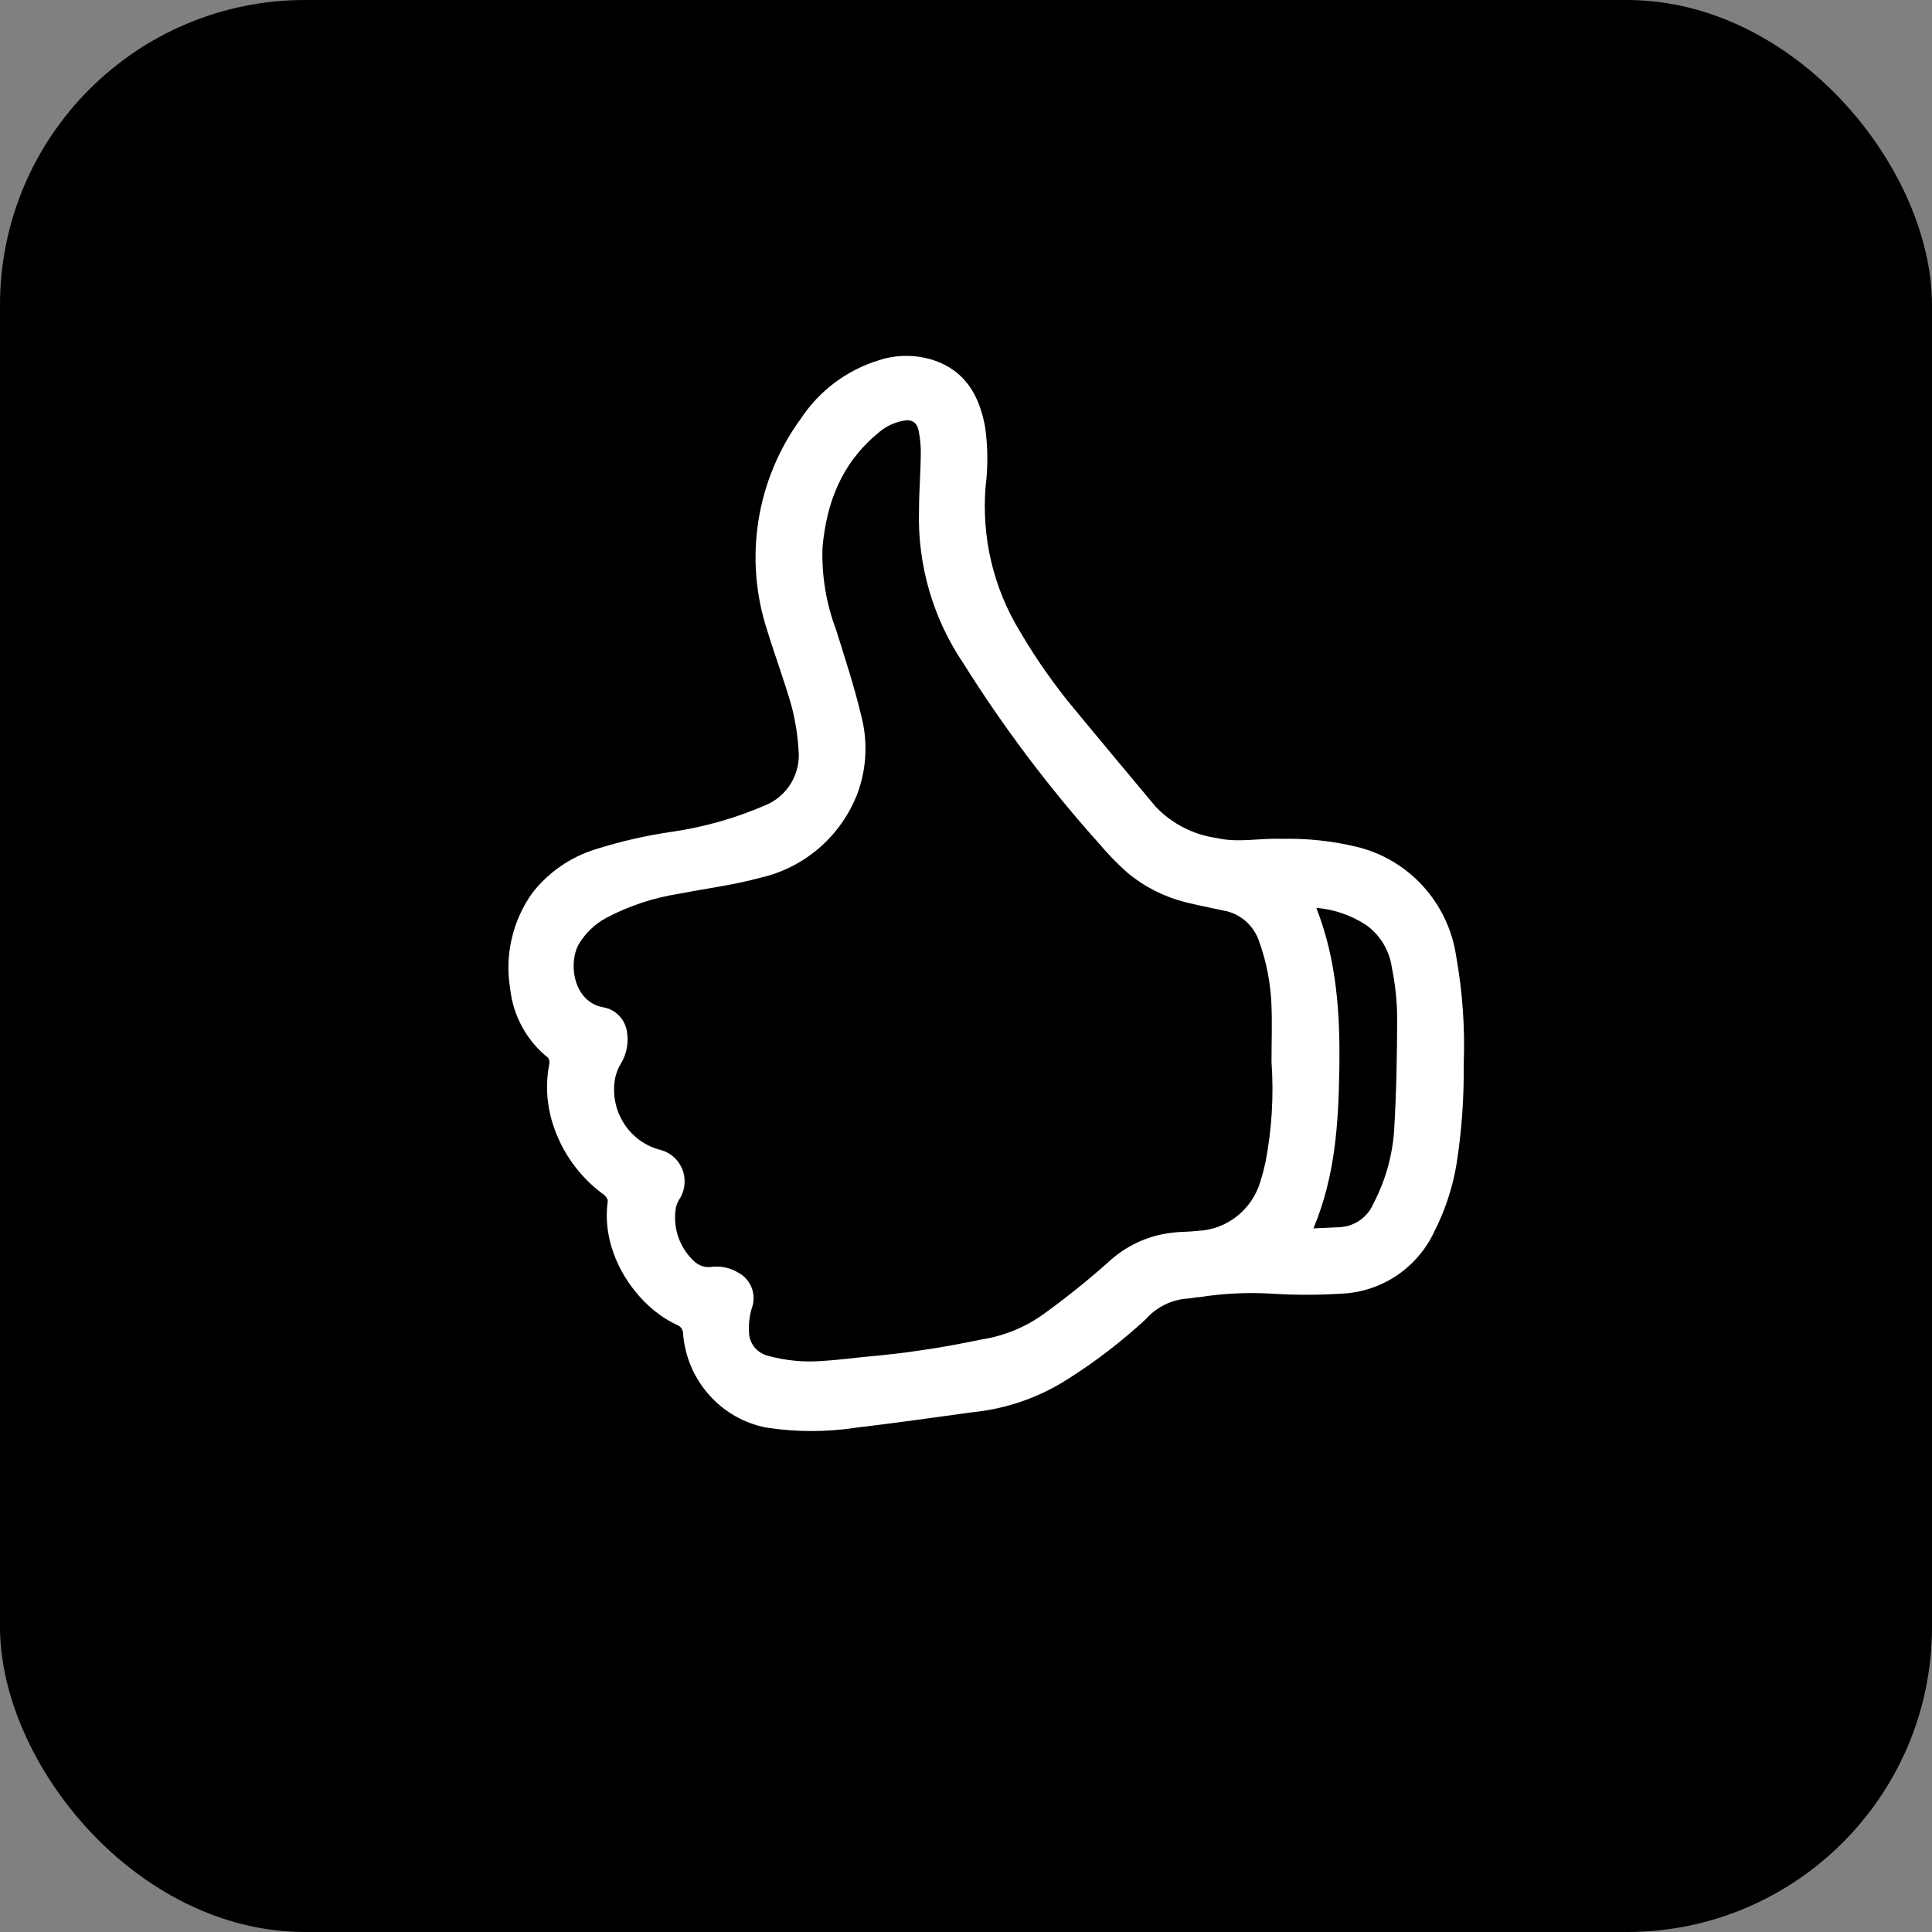
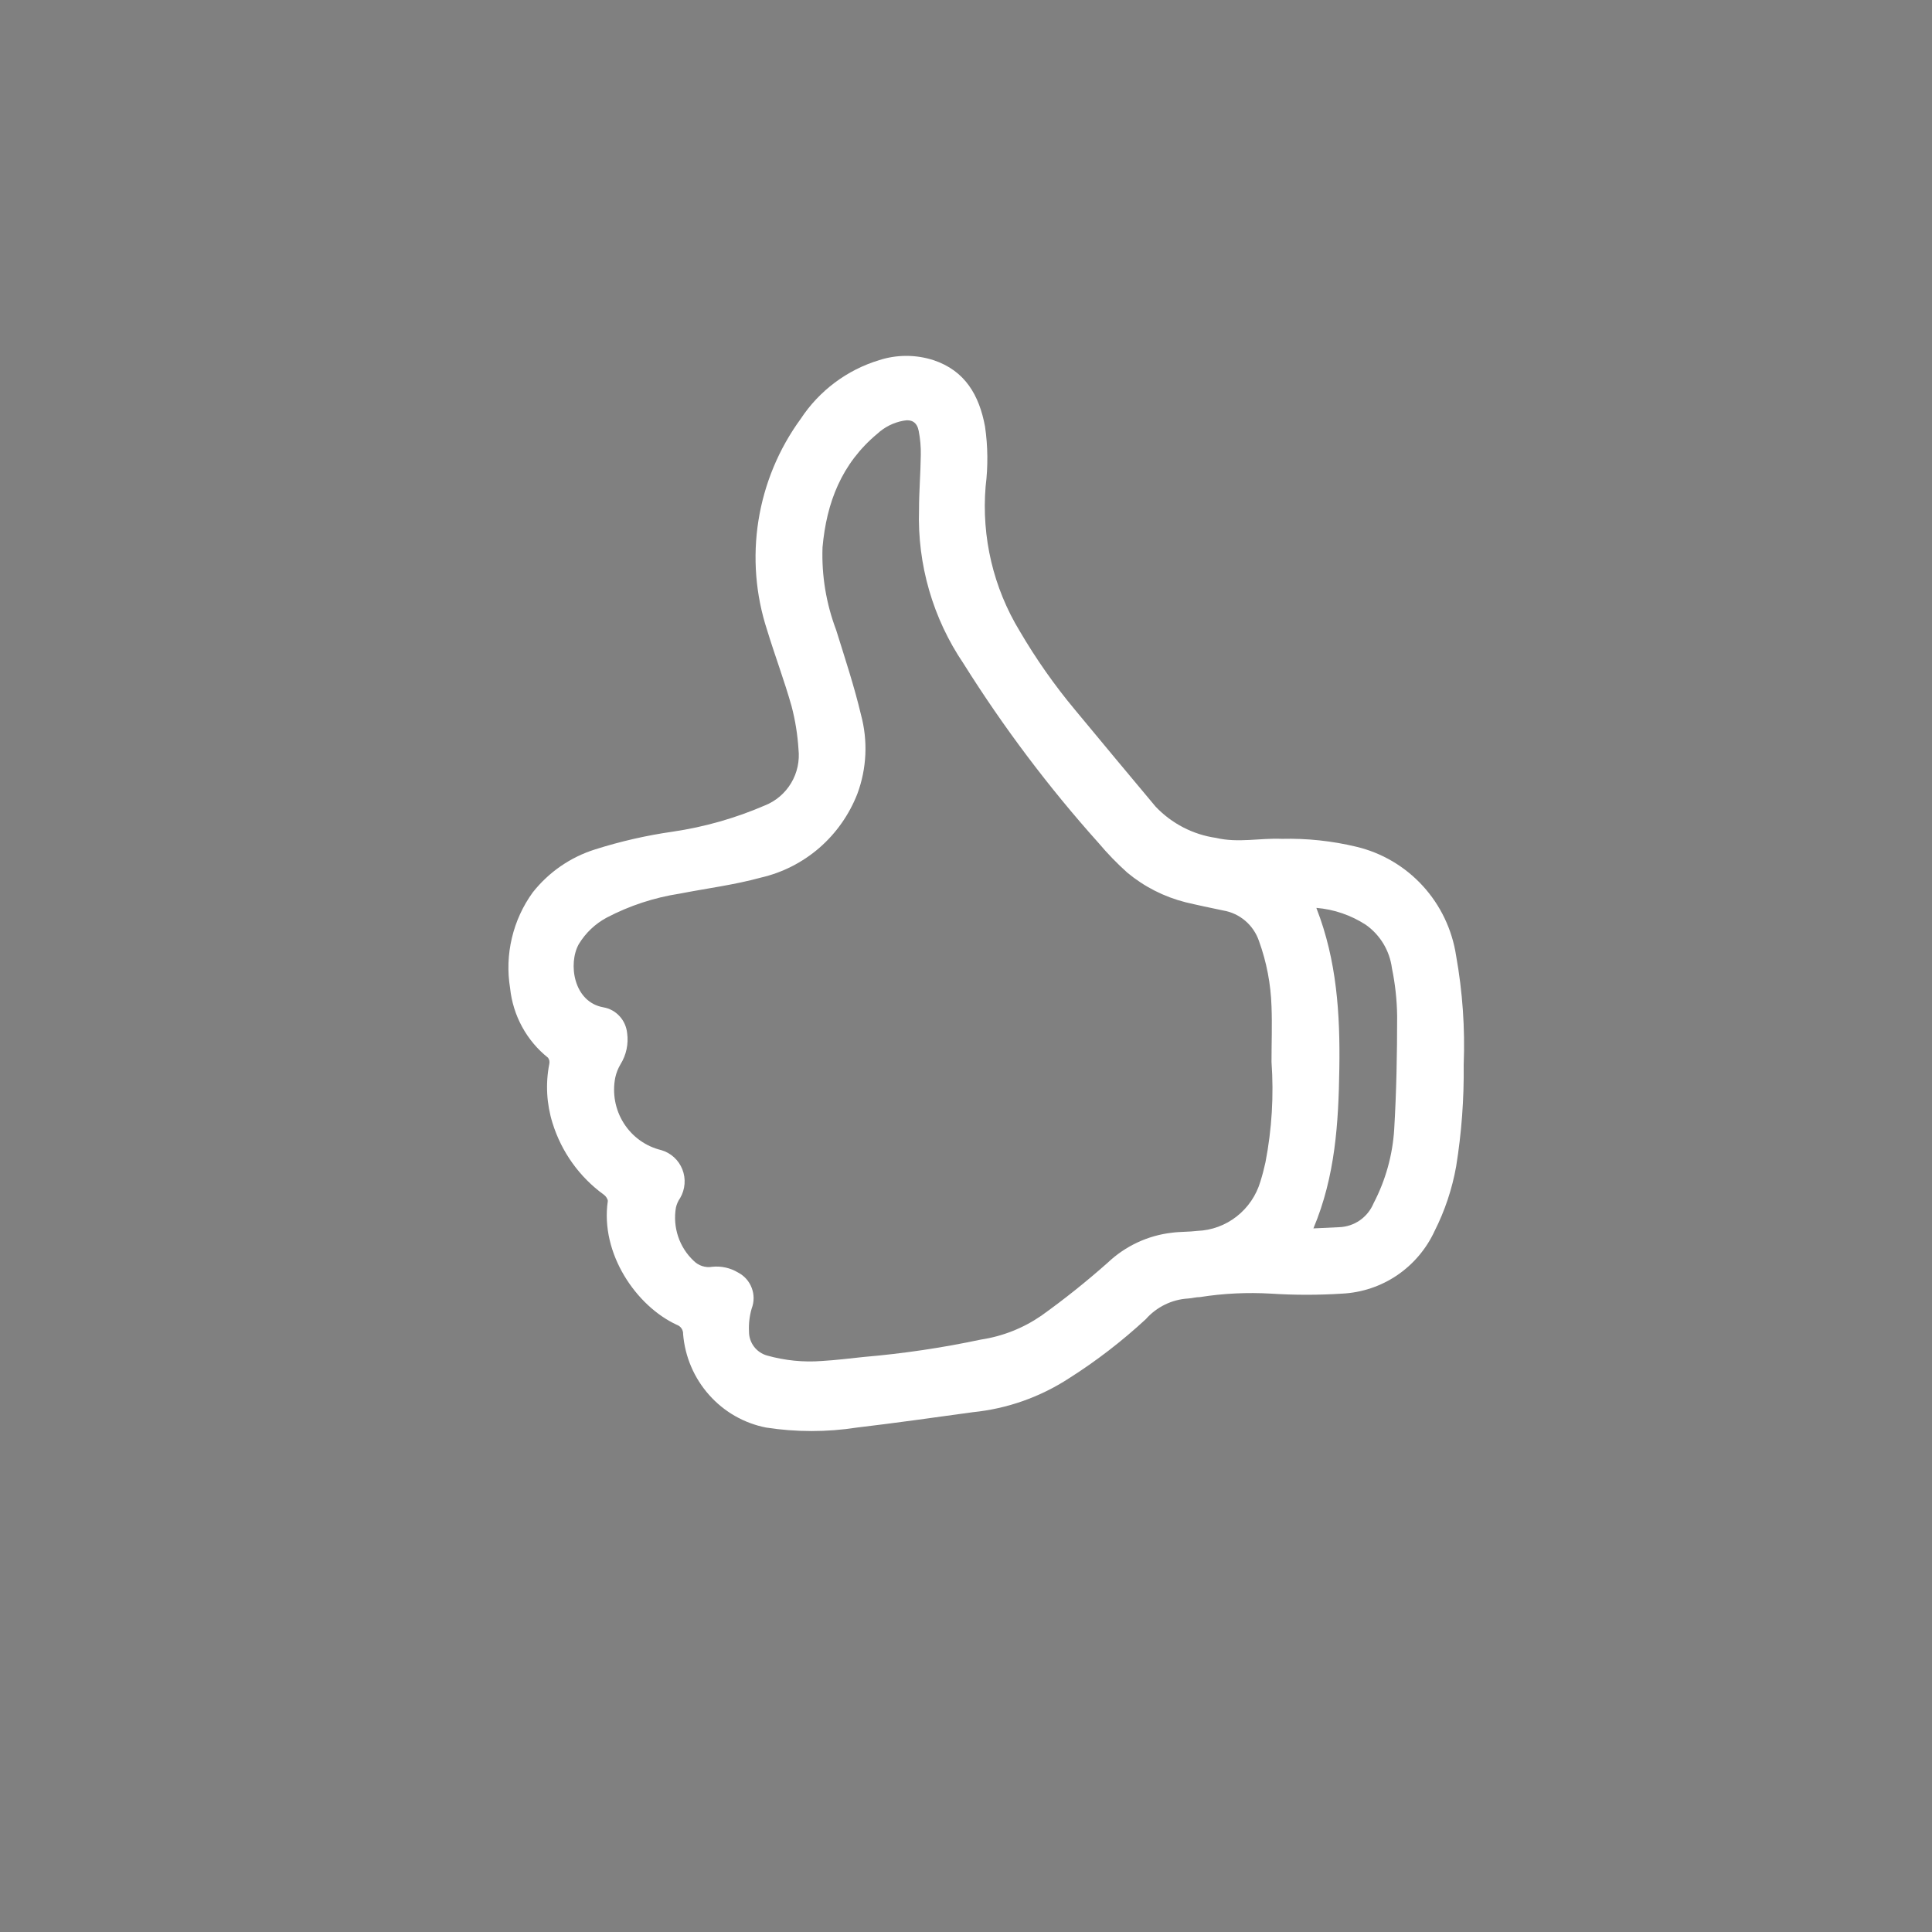
<svg xmlns="http://www.w3.org/2000/svg" width="38" height="38" viewBox="0 0 38 38" fill="none">
  <rect x="0" y="0" width="38" height="38" fill="#808080" stroke="none" />
-   <rect width="38" height="38" rx="6" fill="black" />
  <path d="M28.789 20.943C28.797 21.614 28.747 22.284 28.64 22.946C28.561 23.386 28.419 23.812 28.218 24.21C28.055 24.564 27.799 24.866 27.478 25.084C27.157 25.301 26.783 25.425 26.397 25.444C25.931 25.474 25.465 25.474 24.999 25.444C24.532 25.417 24.064 25.439 23.602 25.512C23.525 25.512 23.448 25.535 23.369 25.54C23.048 25.559 22.749 25.706 22.535 25.948C22.067 26.38 21.562 26.77 21.025 27.11C20.456 27.48 19.809 27.708 19.136 27.776C18.377 27.88 17.618 27.988 16.856 28.078C16.263 28.17 15.66 28.17 15.067 28.078C14.634 27.993 14.241 27.768 13.947 27.436C13.652 27.105 13.473 26.686 13.436 26.242C13.438 26.202 13.427 26.162 13.405 26.129C13.383 26.096 13.35 26.071 13.313 26.058C12.512 25.689 11.803 24.653 11.955 23.622C11.955 23.584 11.915 23.525 11.878 23.499C11.398 23.152 11.043 22.656 10.867 22.087C10.75 21.712 10.728 21.312 10.804 20.927C10.809 20.905 10.809 20.884 10.805 20.862C10.8 20.841 10.791 20.821 10.779 20.804C10.57 20.638 10.397 20.431 10.269 20.196C10.141 19.962 10.061 19.703 10.033 19.436C9.979 19.108 9.991 18.773 10.068 18.45C10.144 18.126 10.284 17.821 10.478 17.553C10.793 17.154 11.219 16.86 11.701 16.708C12.201 16.549 12.713 16.432 13.231 16.358C13.855 16.266 14.464 16.093 15.044 15.842C15.259 15.757 15.441 15.602 15.561 15.401C15.681 15.201 15.731 14.966 15.705 14.733C15.687 14.449 15.642 14.168 15.57 13.893C15.428 13.389 15.242 12.897 15.088 12.393C14.861 11.698 14.803 10.959 14.918 10.236C15.033 9.514 15.317 8.83 15.747 8.241C16.113 7.684 16.66 7.275 17.294 7.083C17.64 6.972 18.012 6.972 18.358 7.083C18.983 7.29 19.26 7.775 19.374 8.389C19.431 8.779 19.435 9.175 19.386 9.566C19.303 10.563 19.538 11.56 20.056 12.412C20.375 12.957 20.738 13.475 21.142 13.959C21.668 14.597 22.199 15.23 22.73 15.866C23.047 16.199 23.464 16.415 23.916 16.48C24.354 16.584 24.78 16.48 25.211 16.499C25.704 16.487 26.197 16.539 26.676 16.654C27.178 16.773 27.633 17.041 27.983 17.423C28.333 17.805 28.562 18.284 28.64 18.799C28.767 19.506 28.817 20.225 28.789 20.943ZM25.009 20.887C25.009 20.522 25.023 20.157 25.009 19.794C24.995 19.355 24.912 18.92 24.762 18.507C24.709 18.353 24.616 18.216 24.493 18.111C24.37 18.006 24.222 17.936 24.063 17.909C23.814 17.857 23.564 17.805 23.317 17.746C22.898 17.64 22.508 17.442 22.174 17.165C21.972 16.984 21.783 16.789 21.608 16.581C20.624 15.483 19.735 14.301 18.95 13.05C18.348 12.161 18.042 11.102 18.076 10.025C18.076 9.665 18.107 9.305 18.111 8.947C18.114 8.789 18.1 8.632 18.07 8.477C18.037 8.307 17.934 8.241 17.764 8.276C17.575 8.311 17.399 8.399 17.256 8.531C16.553 9.117 16.257 9.884 16.178 10.765C16.158 11.319 16.25 11.873 16.446 12.391C16.618 12.944 16.802 13.498 16.935 14.06C17.073 14.573 17.048 15.116 16.863 15.614C16.703 16.023 16.447 16.388 16.117 16.675C15.786 16.962 15.392 17.163 14.967 17.261C14.443 17.405 13.9 17.473 13.367 17.577C12.867 17.654 12.383 17.813 11.934 18.048C11.708 18.169 11.518 18.349 11.384 18.57C11.17 18.952 11.279 19.709 11.869 19.813C11.991 19.834 12.102 19.895 12.186 19.987C12.27 20.078 12.322 20.195 12.335 20.319C12.365 20.533 12.318 20.751 12.204 20.934C12.157 21.014 12.122 21.101 12.102 21.192C12.04 21.503 12.1 21.825 12.268 22.091C12.437 22.358 12.701 22.548 13.005 22.621C13.099 22.648 13.185 22.696 13.257 22.762C13.329 22.827 13.385 22.909 13.421 23C13.457 23.09 13.472 23.189 13.464 23.286C13.457 23.384 13.427 23.479 13.378 23.563C13.338 23.62 13.309 23.685 13.294 23.754C13.262 23.943 13.277 24.138 13.338 24.321C13.399 24.503 13.504 24.668 13.644 24.799C13.691 24.846 13.749 24.882 13.812 24.902C13.876 24.923 13.944 24.928 14.009 24.916C14.186 24.898 14.364 24.937 14.517 25.029C14.64 25.093 14.736 25.2 14.785 25.331C14.835 25.461 14.835 25.605 14.785 25.736C14.742 25.883 14.724 26.037 14.732 26.19C14.731 26.297 14.766 26.401 14.83 26.486C14.894 26.571 14.984 26.632 15.085 26.661C15.437 26.76 15.803 26.797 16.166 26.769C16.444 26.753 16.718 26.717 16.996 26.689C17.767 26.623 18.535 26.509 19.292 26.348C19.719 26.284 20.126 26.123 20.483 25.877C20.936 25.553 21.372 25.204 21.789 24.834C22.136 24.506 22.578 24.3 23.05 24.246C23.215 24.224 23.385 24.231 23.55 24.21C23.831 24.2 24.102 24.1 24.324 23.926C24.546 23.752 24.709 23.513 24.79 23.24C24.829 23.116 24.862 22.989 24.89 22.861C25.016 22.211 25.056 21.547 25.009 20.887ZM25.894 17.866C26.294 18.89 26.36 19.952 26.343 21.018C26.327 22.085 26.264 23.137 25.833 24.161L26.341 24.137C26.486 24.132 26.627 24.085 26.747 24.002C26.867 23.918 26.96 23.802 27.017 23.666C27.251 23.218 27.39 22.723 27.422 22.216C27.466 21.475 27.48 20.731 27.48 19.987C27.476 19.671 27.442 19.355 27.378 19.046C27.356 18.875 27.299 18.71 27.21 18.562C27.121 18.415 27.003 18.287 26.863 18.189C26.571 18 26.239 17.886 25.894 17.857V17.866Z" fill="white" />
</svg>